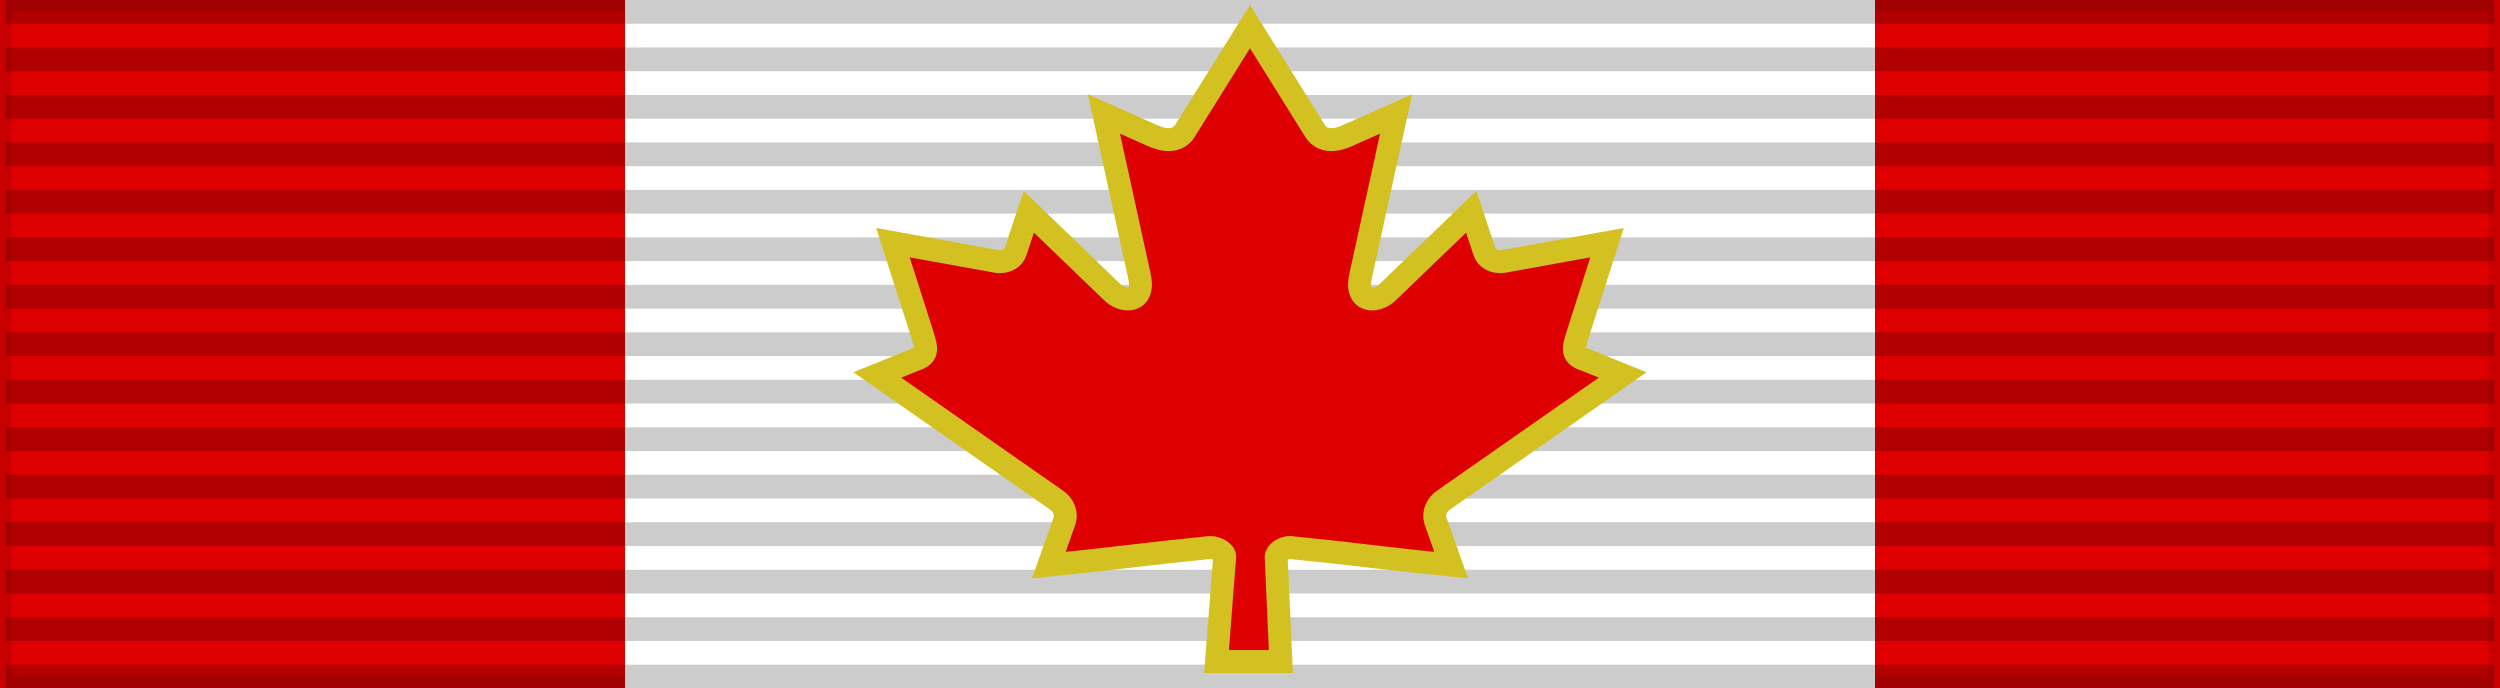
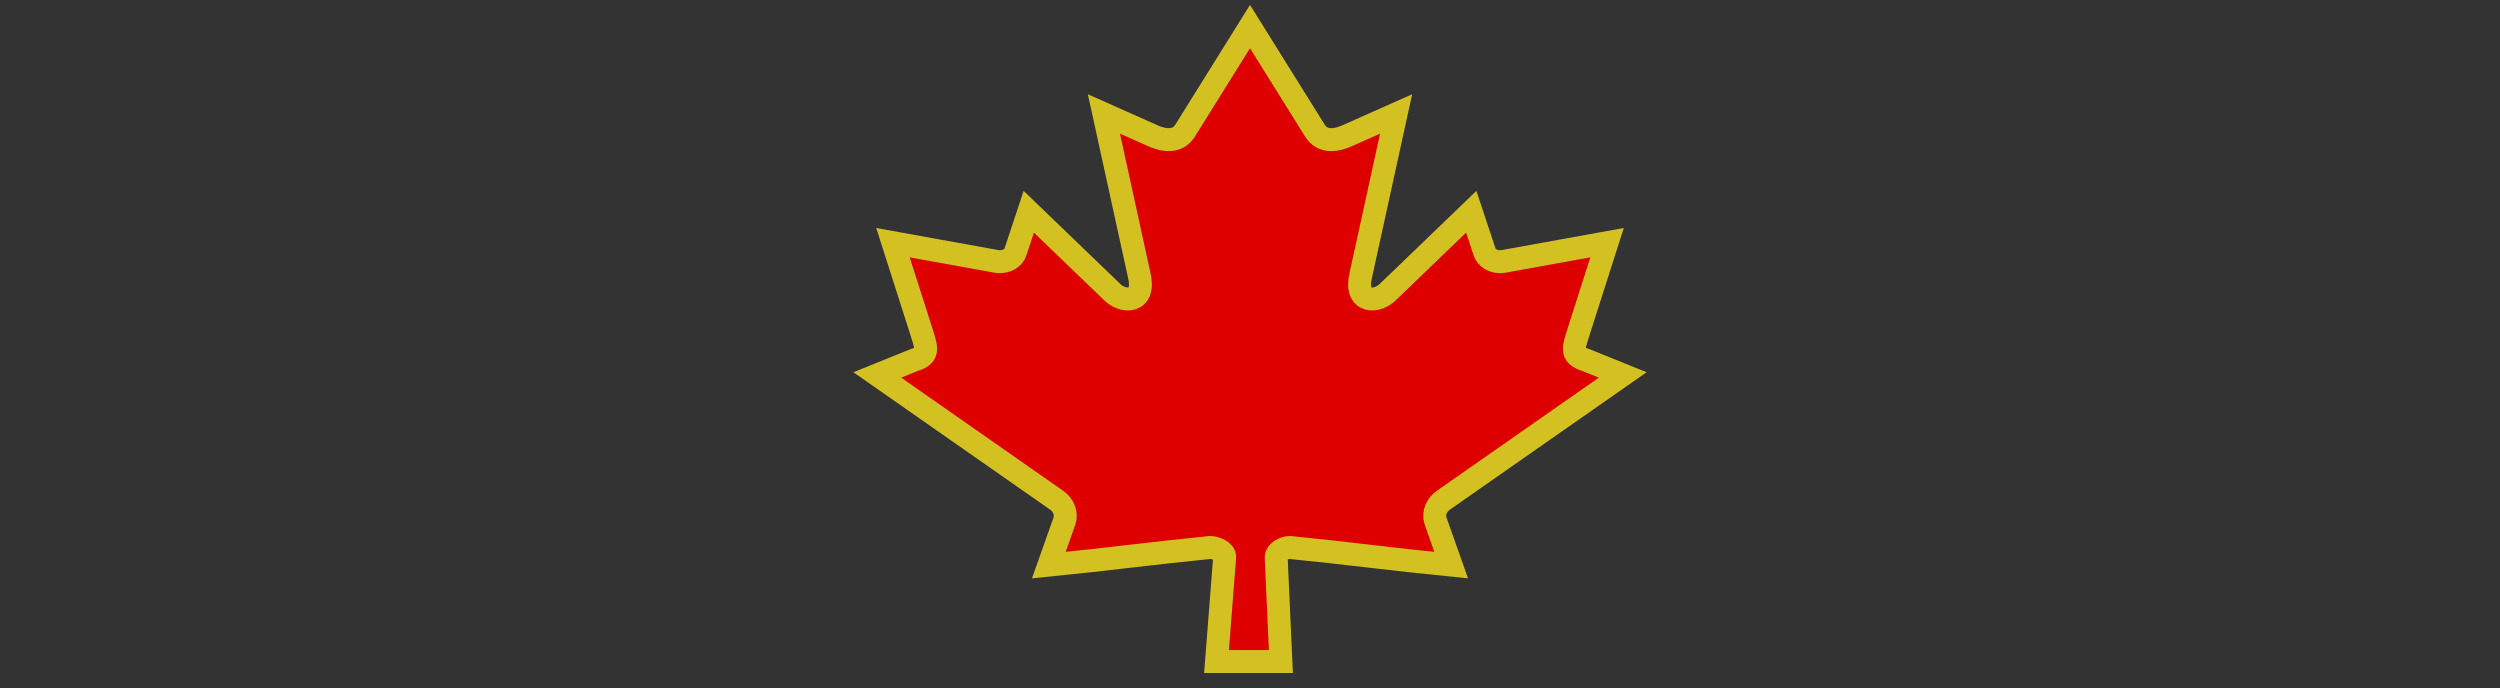
<svg xmlns="http://www.w3.org/2000/svg" width="218" height="60">
  <rect width="100%" height="100%" fill="#333333" stroke="none" />
-   <path fill="#DE0000" stroke="#000" stroke-width="2" stroke-opacity=".1" d="M0 0h218v60H0z" />
-   <path fill="#FFF" d="M54.5 0h109v60h-109z" />
-   <path d="M109 0v60" opacity=".2" stroke="#000" stroke-width="217" stroke-dasharray="2.07" />
  <path d="m108.999 2.317-5.677 9.104c-.644.99-1.798.898-2.952.345l-4.11-1.83 3.063 13.984c.645 2.555-1.422 2.555-2.442 1.45l-7.172-6.904-1.164 3.506c-.135.46-.725.944-1.61.829l-9.07-1.64 2.382 7.447c.51 1.657.908 2.343-.514 2.78L76.5 32.695 92.112 43.6c.618.412.93 1.154.71 1.826l-1.366 3.856c5.375-.533 8.694-1.01 14.07-1.542.477-.005 1.27.344 1.266.817l-.712 9.126h5.613l-.411-9.096c-.003-.473.715-.852 1.192-.847 5.376.532 8.695 1.009 14.07 1.542l-1.366-3.856c-.22-.672.092-1.414.71-1.826L141.5 32.695l-3.233-1.307c-1.422-.437-1.024-1.123-.514-2.78l2.382-7.447-9.07 1.64c-.885.115-1.475-.369-1.61-.83l-1.164-3.505-7.172 6.904c-1.02 1.105-3.087 1.105-2.442-1.45l3.063-13.984-4.11 1.83c-1.154.553-2.308.644-2.952-.345z" style="fill:#de0000;stroke:#d3c122;stroke-width:2" />
</svg>